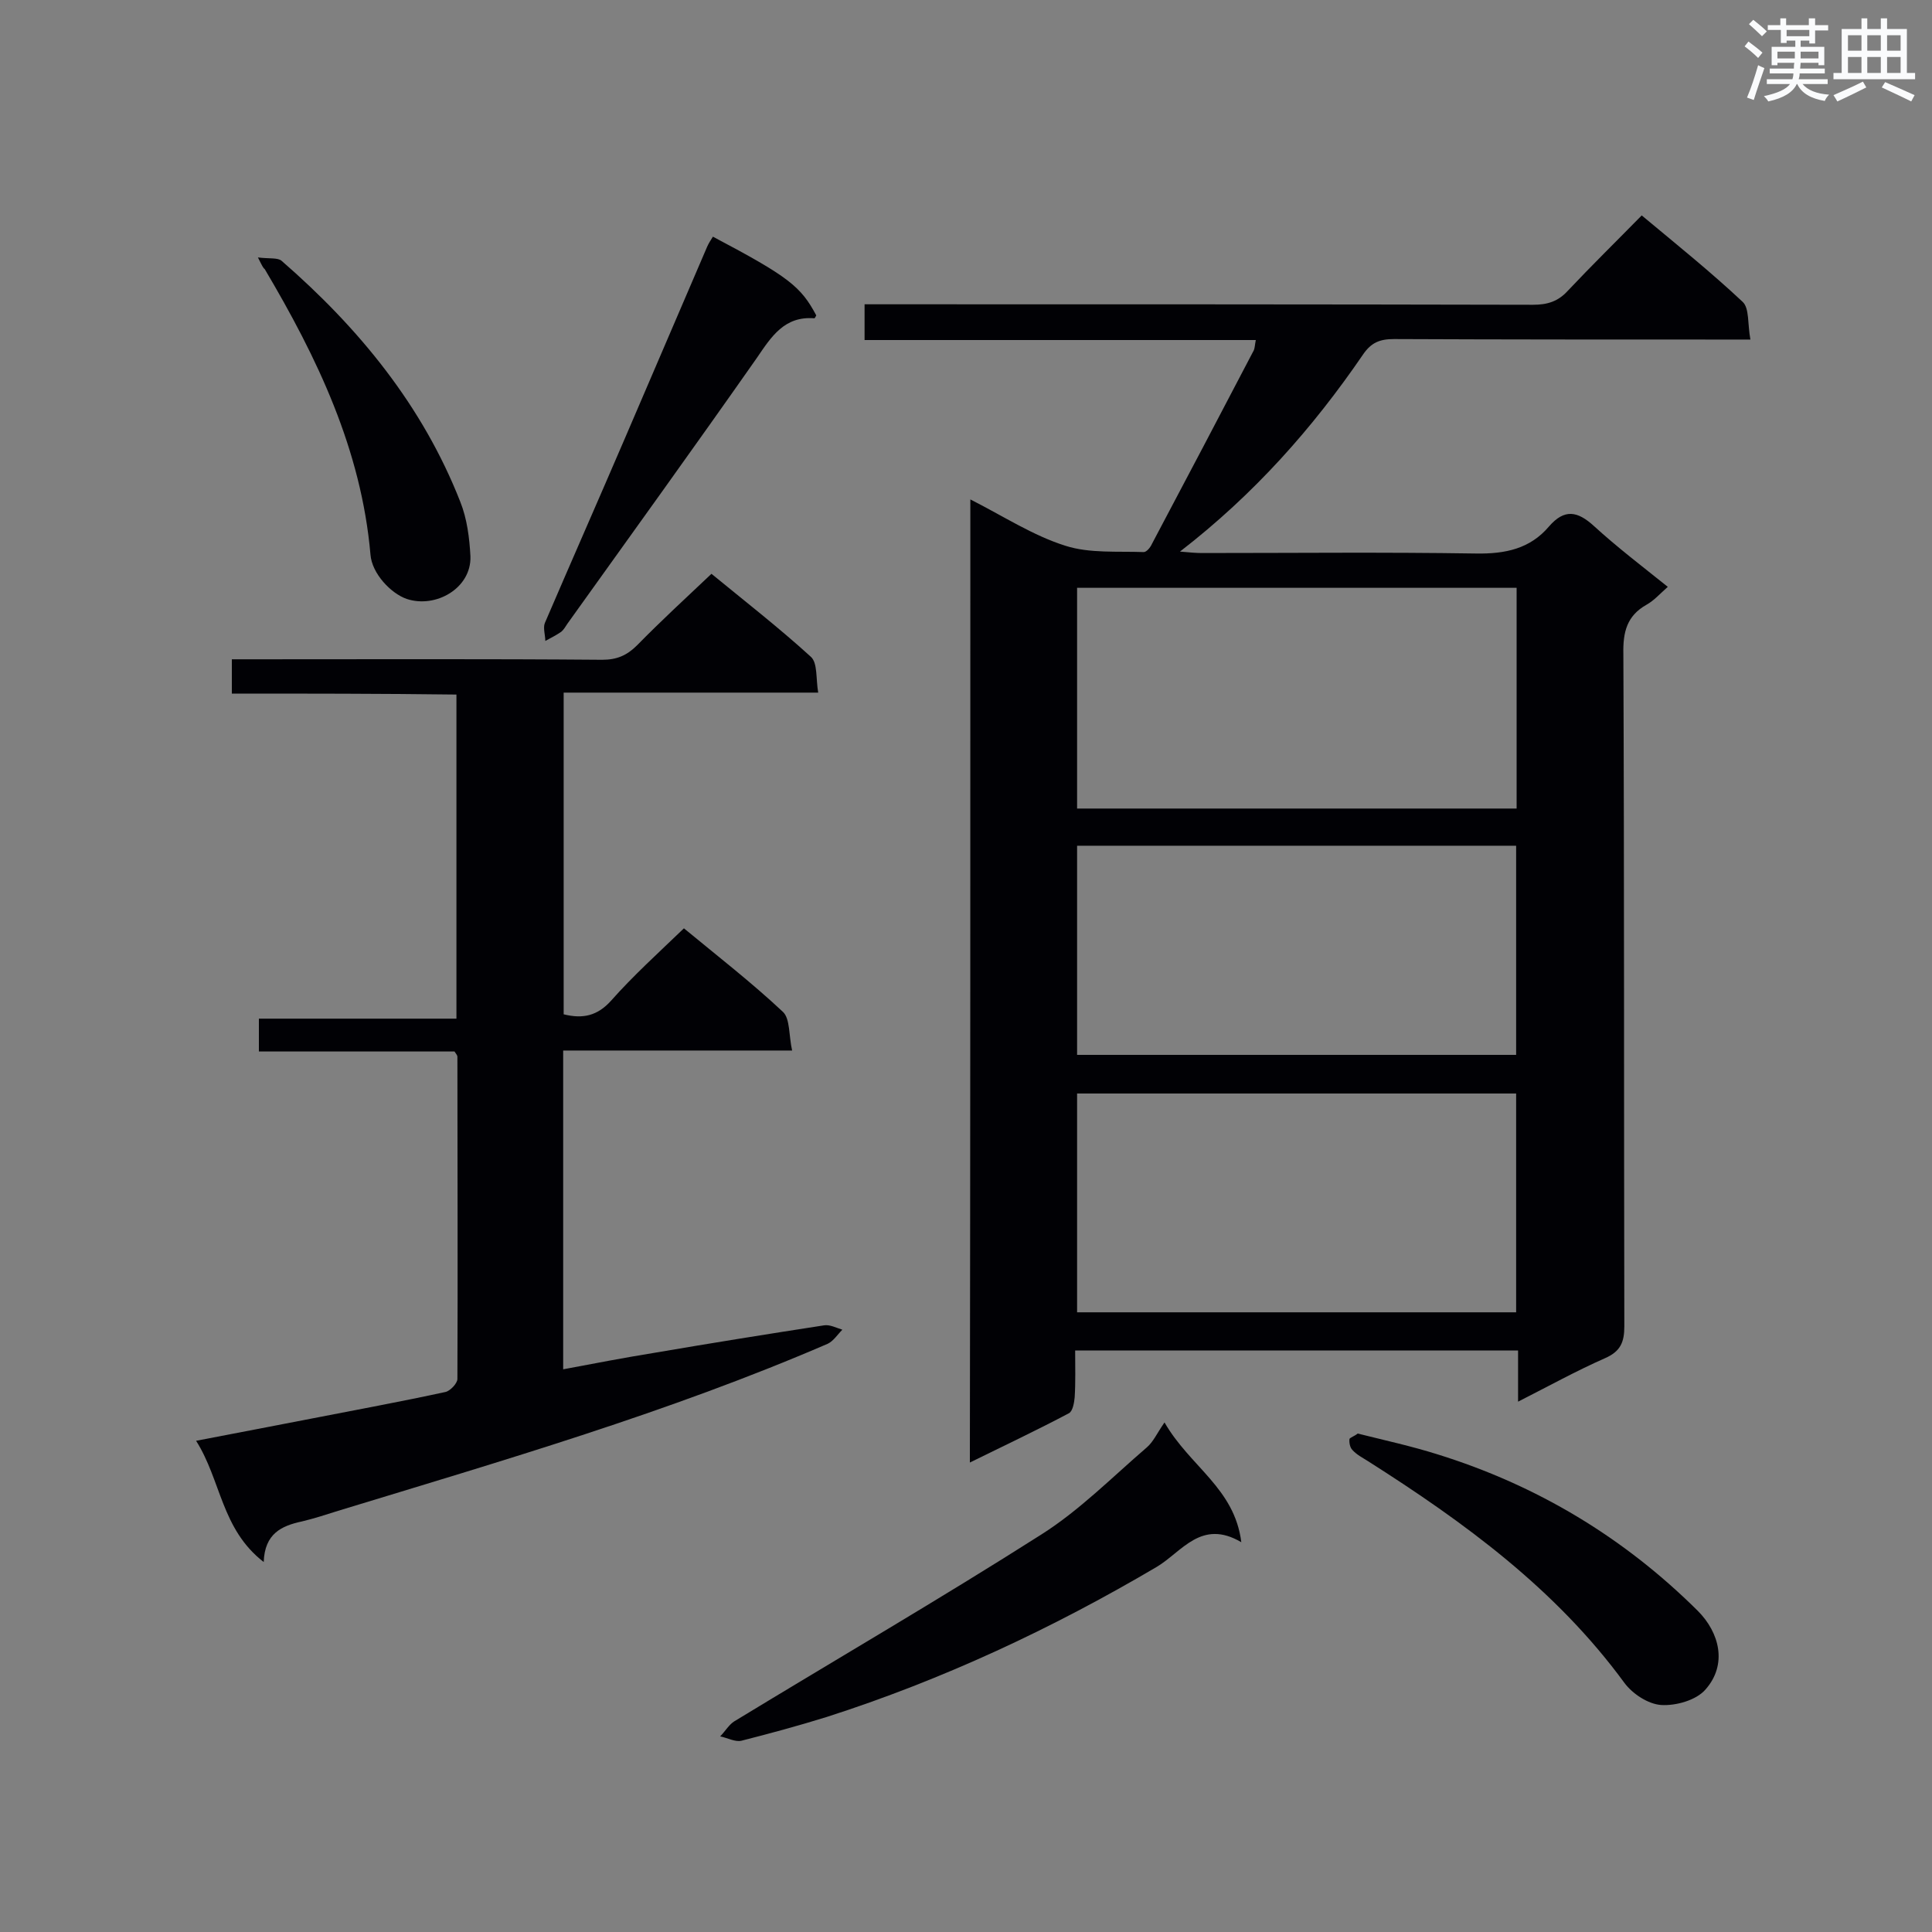
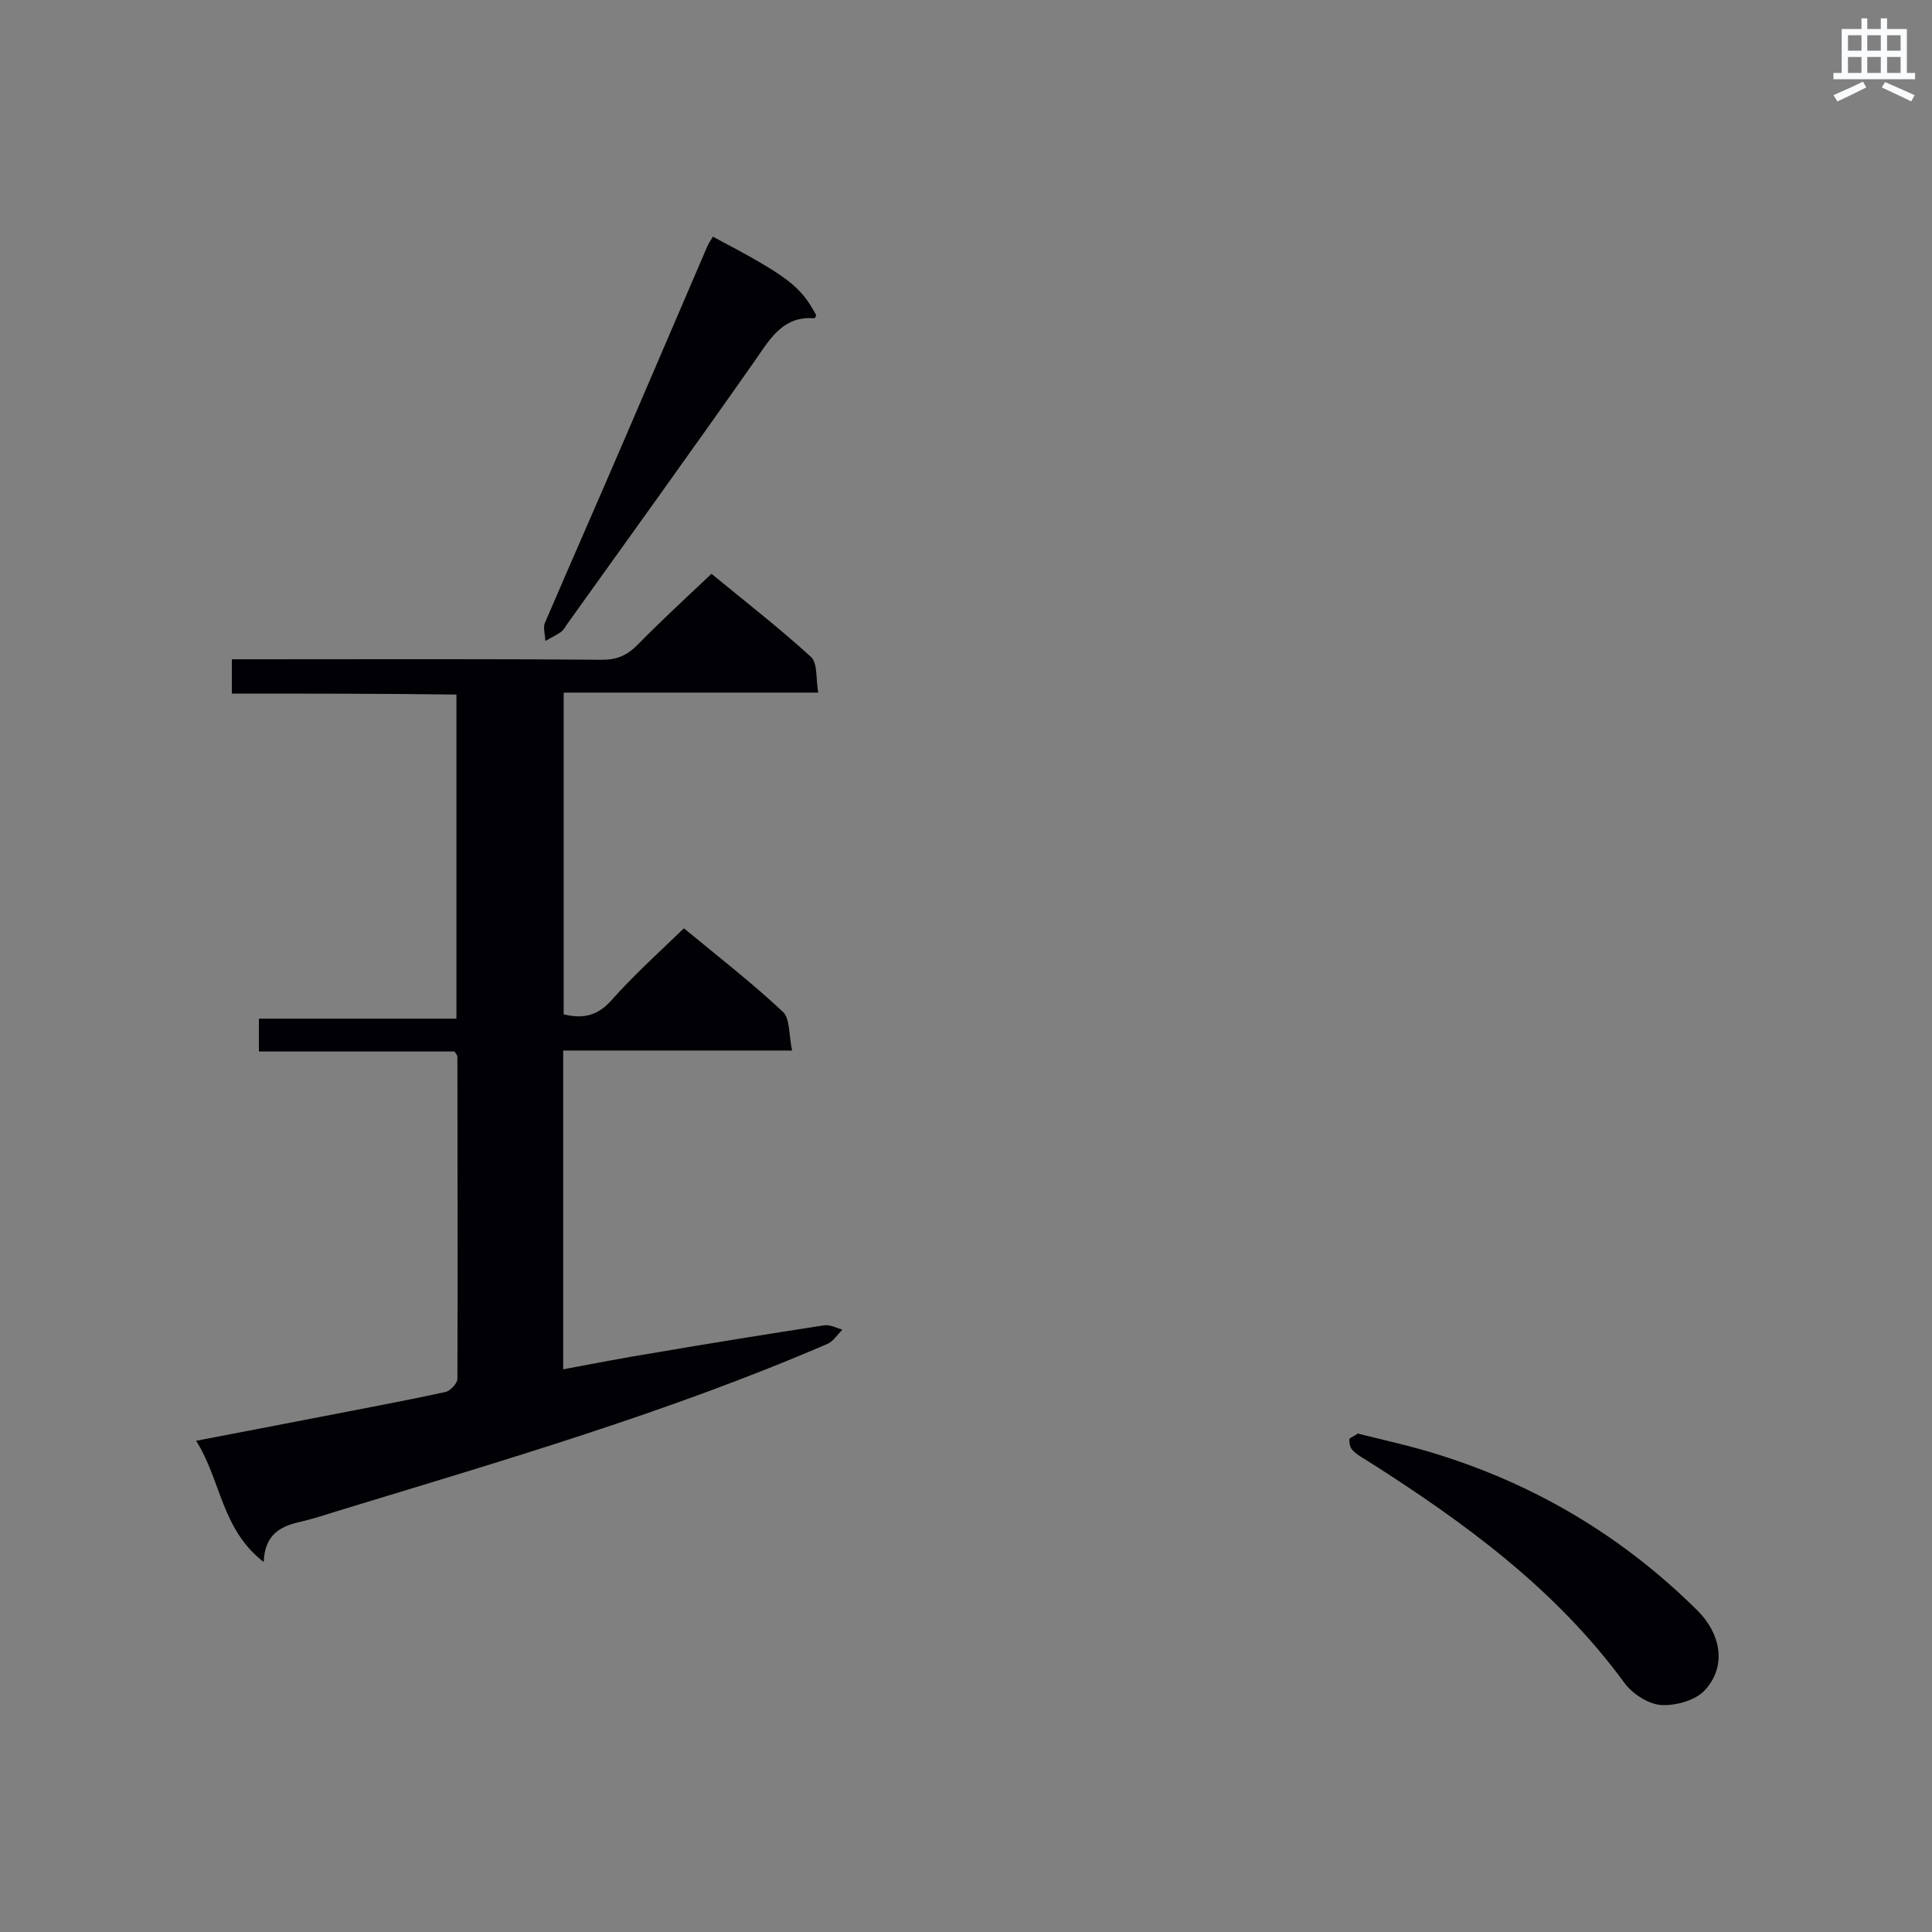
<svg xmlns="http://www.w3.org/2000/svg" enable-background="new 0 0 400 400" viewBox="0 0 400 400">
  <rect x="0" y="0" width="400" height="400" fill="#808080" stroke="none" />
  <g fill="#010105">
-     <path d="m200.9 103.4c6.9 3.5 13 7.5 19.7 9.6 5 1.6 10.8 1.1 16.2 1.3.6 0 1.4-1 1.7-1.7 7.1-13.4 14.1-26.7 21.1-40.1.2-.5.2-1.1.4-2.1-27.1 0-53.9 0-81 0 0-2.5 0-4.6 0-7.4h4.9c44.5 0 89 0 133.5.1 3 0 5.2-.7 7.2-2.9 4.9-5.2 10-10.2 15.3-15.6 7.2 6 14.3 11.7 20.9 17.9 1.4 1.3 1 4.5 1.6 7.8-2.4 0-4 0-5.7 0-22.7 0-45.4 0-68.1-.1-2.9 0-4.7.7-6.4 3.2-10.4 15.2-22.5 28.9-37.9 40.8 2.2.2 3.4.3 4.6.3 18.9 0 37.8-.2 56.7.1 6.1.1 11.2-1 15.1-5.6 3.2-3.7 5.9-3.2 9.3-.1 4.7 4.3 9.8 8.2 15.3 12.6-1.6 1.4-2.8 2.8-4.4 3.7-4.1 2.3-4.9 5.7-4.8 10.2.2 46.4.1 92.8.2 139.2 0 3.3-.8 5.2-4 6.6-5.9 2.6-11.7 5.8-18 9 0-3.7 0-7 0-10.6-30.7 0-60.9 0-91.7 0 0 3.4.1 6.5-.1 9.7-.1 1.1-.4 2.9-1.2 3.3-6.6 3.5-13.4 6.7-20.5 10.2.1-66.6.1-132.6.1-199.4zm22.1 18.3v45.7h91c0-15.4 0-30.5 0-45.7-30.4 0-60.5 0-91 0zm0 104.7v45.3h90.9c0-15.2 0-30.2 0-45.3-30.4 0-60.5 0-90.9 0zm0-8h90.9c0-14.7 0-29 0-43.3-30.4 0-60.6 0-90.9 0z" />
    <path d="m48 143.6c0-2.5 0-4.5 0-7.1h4.7c24 0 48-.1 72 .1 3 0 5.1-.9 7.2-3 4.9-5 10-9.7 15.4-14.8 6.7 5.5 13.9 11.1 20.6 17.2 1.4 1.3 1 4.5 1.5 7.4-18 0-35.2 0-52.7 0v66.6c4 1 7 .3 9.8-2.8 4.6-5.2 9.8-9.9 15.1-15 6.9 5.7 14 11.2 20.5 17.3 1.5 1.4 1.2 4.9 1.9 8-16.4 0-31.8 0-47.4 0v66c6.4-1.2 12.6-2.4 18.8-3.4 11.7-2 23.5-3.9 35.2-5.7 1.2-.2 2.5.5 3.8.9-1 1-1.8 2.3-3 2.9-32.9 14.2-67.3 24.2-101.4 34.6-2.5.8-5 1.6-7.5 2.2-4.2.9-7.7 2.5-7.9 8.4-8.8-6.8-8.8-16.9-14-25.1 8.4-1.6 16.1-3.1 23.9-4.6 9.2-1.8 18.5-3.5 27.7-5.5 1-.2 2.5-1.8 2.5-2.7.1-22.2 0-44.5 0-66.7 0-.3-.2-.5-.6-1.1-13.3 0-26.8 0-40.5 0 0-2.3 0-4.3 0-6.8h40.9c0-22.5 0-44.5 0-67.1-15.6-.2-30.9-.2-46.5-.2z" />
-     <path d="m241.1 294.5c5.3 9.2 14.5 13.6 15.9 24.8-8.3-4.9-12.3 2-17.5 5.1-21.7 12.8-44.4 23.4-68.4 31.1-5.8 1.8-11.7 3.4-17.6 4.9-1.3.3-2.9-.6-4.4-.9 1-1 1.8-2.4 2.9-3.1 21.2-12.9 42.7-25.4 63.6-38.7 7.9-5 14.7-11.9 21.8-18 1.4-1.2 2.1-2.9 3.7-5.2z" />
    <path d="m281.1 296.8c5.6 1.4 11.1 2.6 16.5 4.3 20.6 6.4 38.6 17.2 53.9 32.4 4.5 4.5 6.2 11.1 1.6 16.3-1.9 2.2-6.1 3.4-9.2 3.2-2.7-.2-5.9-2.3-7.6-4.6-14.2-19.4-33.1-33.2-53.1-45.9-1.1-.7-2.3-1.3-3.2-2.3-.5-.5-.7-1.5-.6-2.3.2-.3 1.1-.6 1.7-1.1z" />
    <path d="m147.6 49c15.7 8.3 18.2 10.3 21.4 16.3-.1.2-.3.6-.4.6-6.2-.5-8.9 3.8-11.9 8.2-12.9 18.4-26.1 36.7-39.2 55-.4.6-.8 1.3-1.3 1.7-1 .7-2.2 1.3-3.3 1.9 0-1.2-.5-2.7-.1-3.7 5.5-12.8 11.1-25.5 16.6-38.3 5.7-13.2 11.3-26.4 17-39.6.3-.7.7-1.3 1.2-2.1z" />
-     <path d="m53.4 53.3c2.3.3 4.1 0 4.9.7 16 13.9 29.2 30 37 49.9 1.4 3.5 1.9 7.5 2.1 11.3.2 6.6-7.2 10.8-13.2 8.8-3.2-1.1-7.2-5.2-7.5-9.2-1.9-21.7-11-40.7-21.9-59.1-.3-.2-.5-.6-1.4-2.4z" />
  </g>
-   <path d="m361.2 9.6.8-1c.9.7 1.9 1.4 2.9 2.3l-.9 1.1c-1-1-2-1.8-2.8-2.4zm.5 10.6c.9-2.1 1.6-4.3 2.3-6.7.4.2.8.4 1.3.6-.7 2.1-1.5 4.3-2.2 6.6zm.4-15.2.9-.9c1 .8 2 1.6 2.8 2.4l-1 1c-.9-.9-1.8-1.7-2.7-2.5zm12.5-1.2h1.2v1.4h2.7v1.1h-2.7v2.7h-1.2v-.6h-1.8v1.3h4.9v3.8h-1.2v-.5h-3.7c0 .4-.1.9-.1 1.2h5.1v1h-5.2c0 .5-.1.9-.2 1.2h6v1h-5.2c1.1 1.3 2.9 2 5.5 2.2-.4.4-.7.8-.9 1.3-2.9-.5-4.8-1.6-5.7-3.5h-.1c-.8 1.7-2.7 2.9-5.9 3.6-.2-.4-.6-.8-.9-1.1 2.8-.6 4.6-1.4 5.4-2.5h-4.8v-1h5.3c.1-.3.2-.7.2-1.2h-4.9v-1h5c0-.4 0-.8.1-1.2h-3.5v.5h-1.2v-3.8h4.9v-1.3h-1.8v.5h-1.2v-2.7h-2.7v-1h2.6v-1.4h1.2v1.4h4.7v-1.4zm-6.6 8.3h3.6c0-.4 0-.9 0-1.4h-3.6zm1.9-4.6h4.7v-1.3h-4.7zm6.6 3.2h-3.7v1.4h3.7z" fill="#fafbfc" />
  <path d="m385.3 3.8h1.3v2.2h2.8v-2.2h1.3v2.2h4.1v9.1h1.7v1.3h-16.9v-1.3h1.7v-9.1h4.1v-2.2zm.4 13.1.7 1.2c-1.8.9-3.8 1.9-6 2.9-.2-.4-.5-.8-.8-1.3 2.3-1 4.3-1.9 6.1-2.8zm-3.1-6.4h2.8v-3.2h-2.8zm0 4.6h2.8v-3.3h-2.8zm4-4.6h2.8v-3.2h-2.8zm0 4.6h2.8v-3.3h-2.8zm3.7 1.9c2.1.9 4.1 1.8 6.1 2.7l-.7 1.3c-2.2-1.1-4.2-2-6.1-2.9zm3.2-9.7h-2.8v3.2h2.8zm-2.8 7.8h2.8v-3.3h-2.8z" fill="#fafbfc" />
</svg>